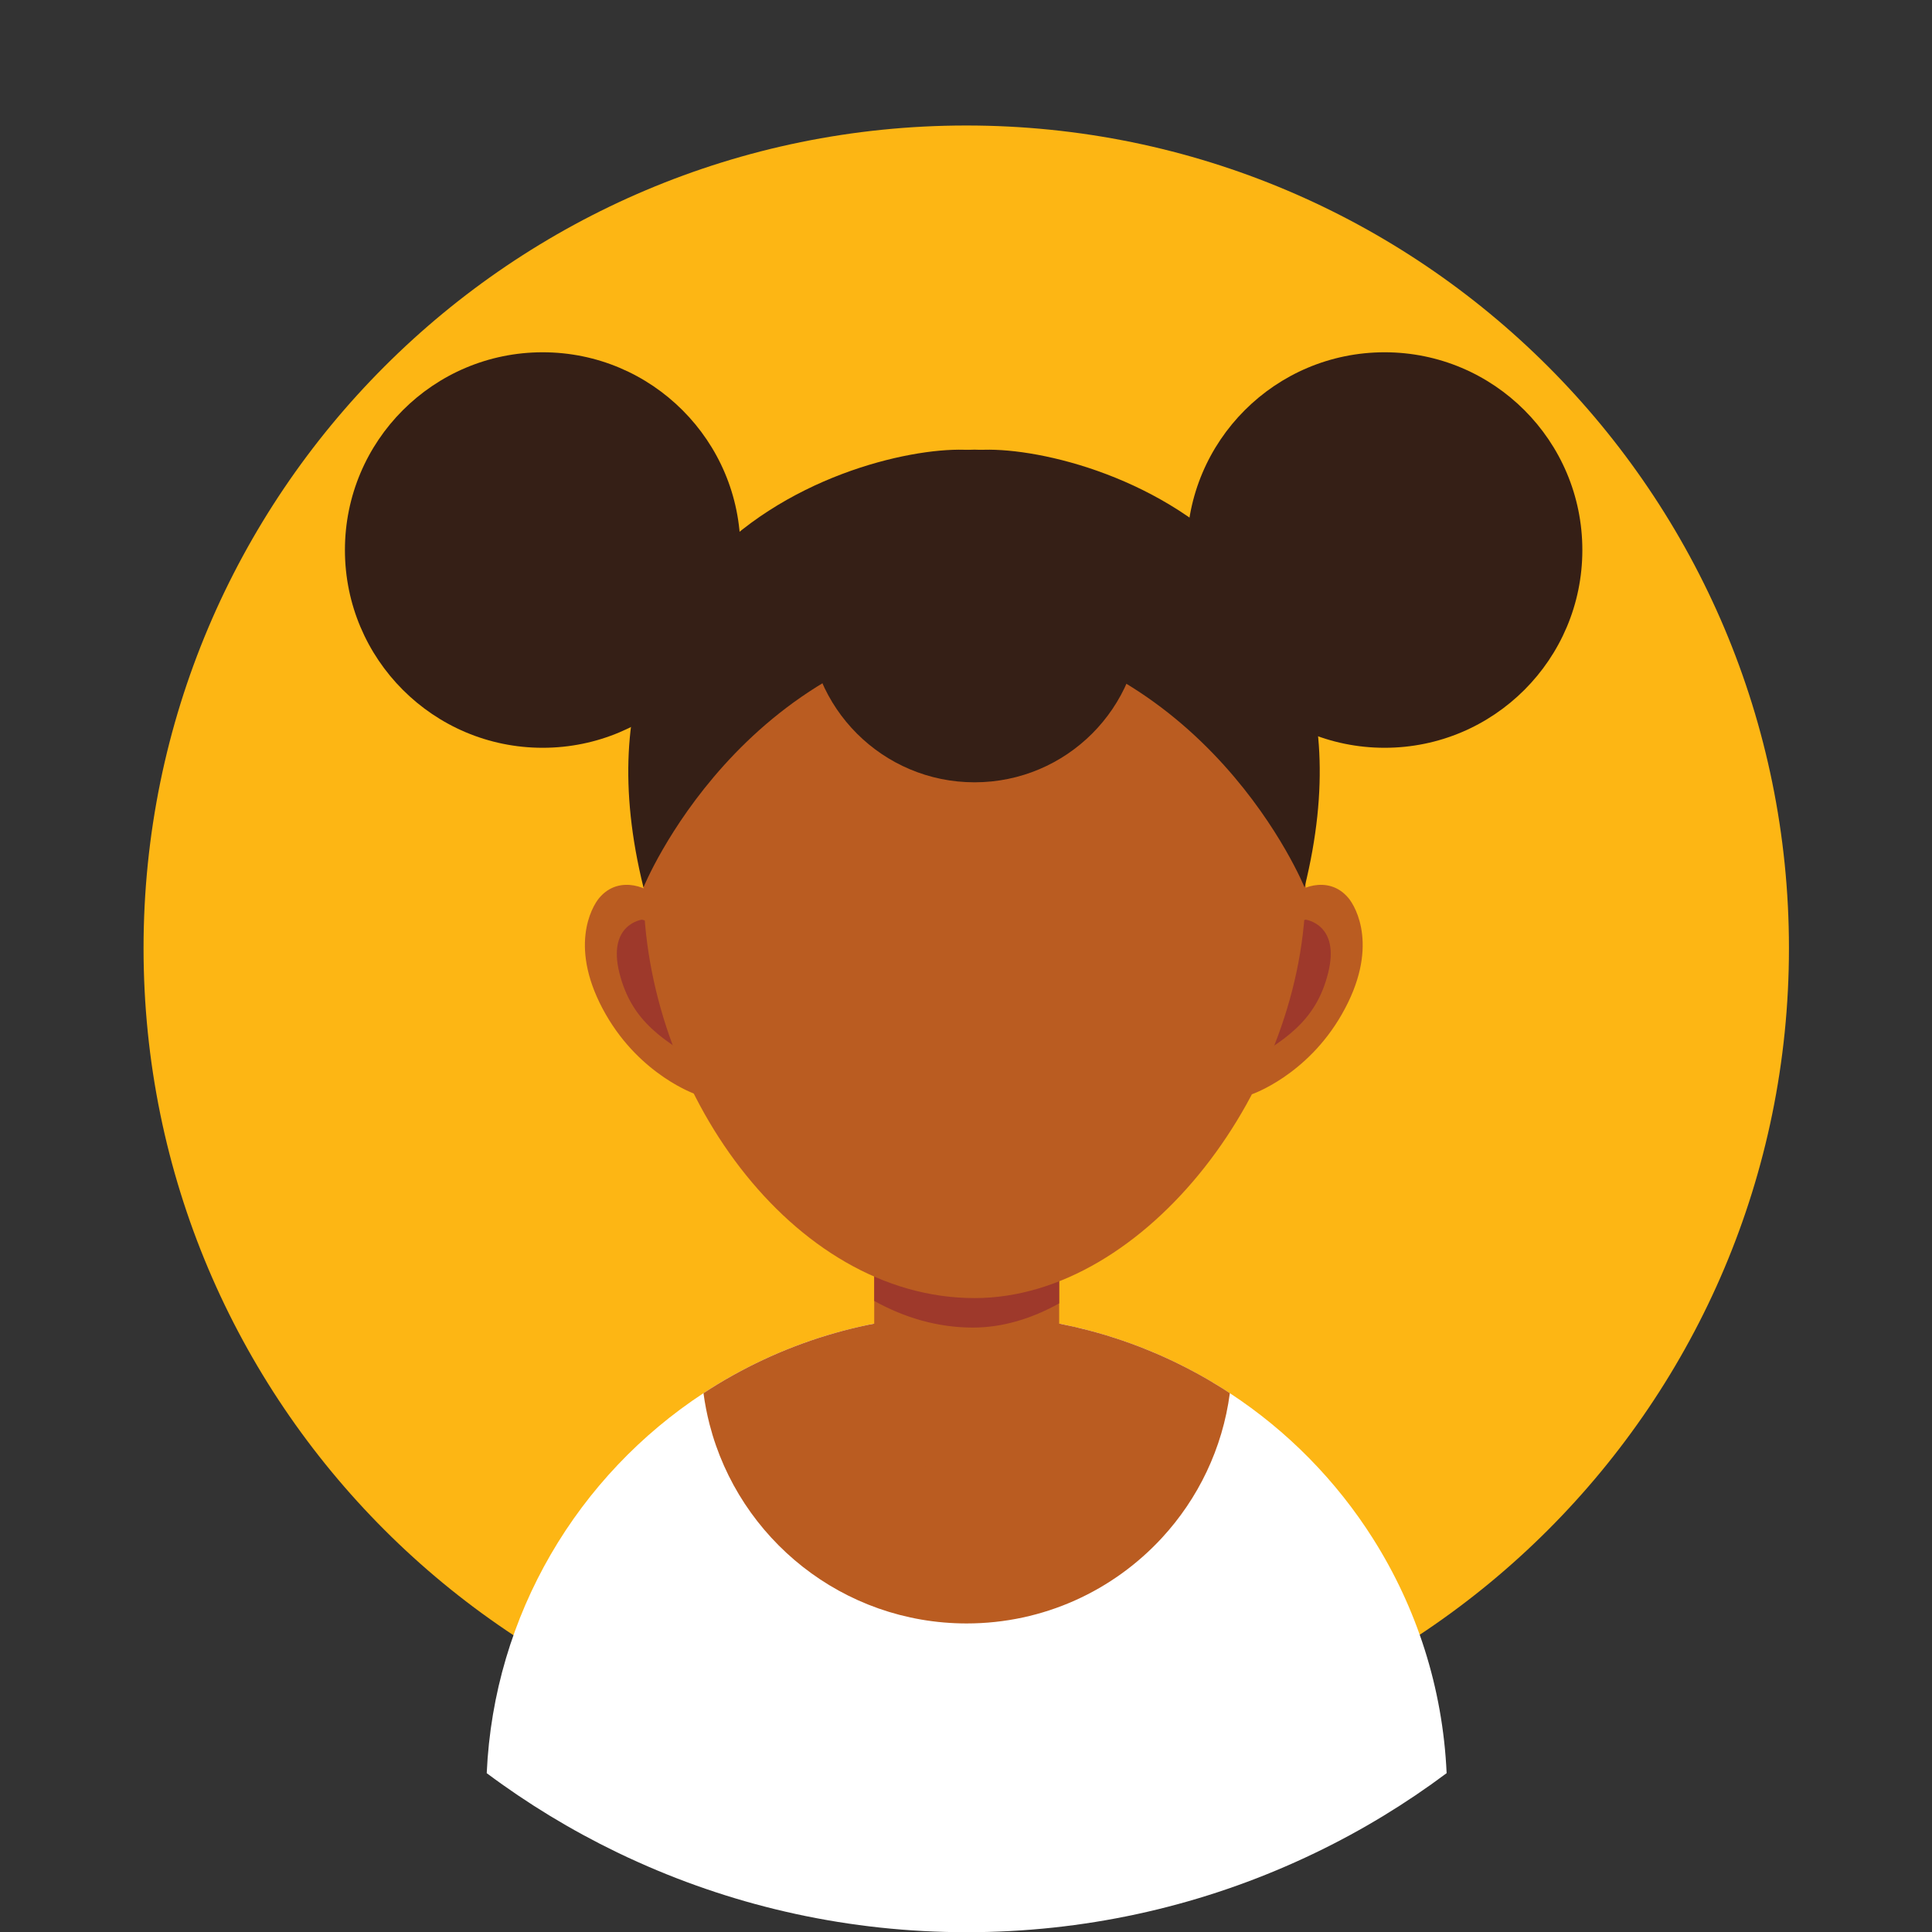
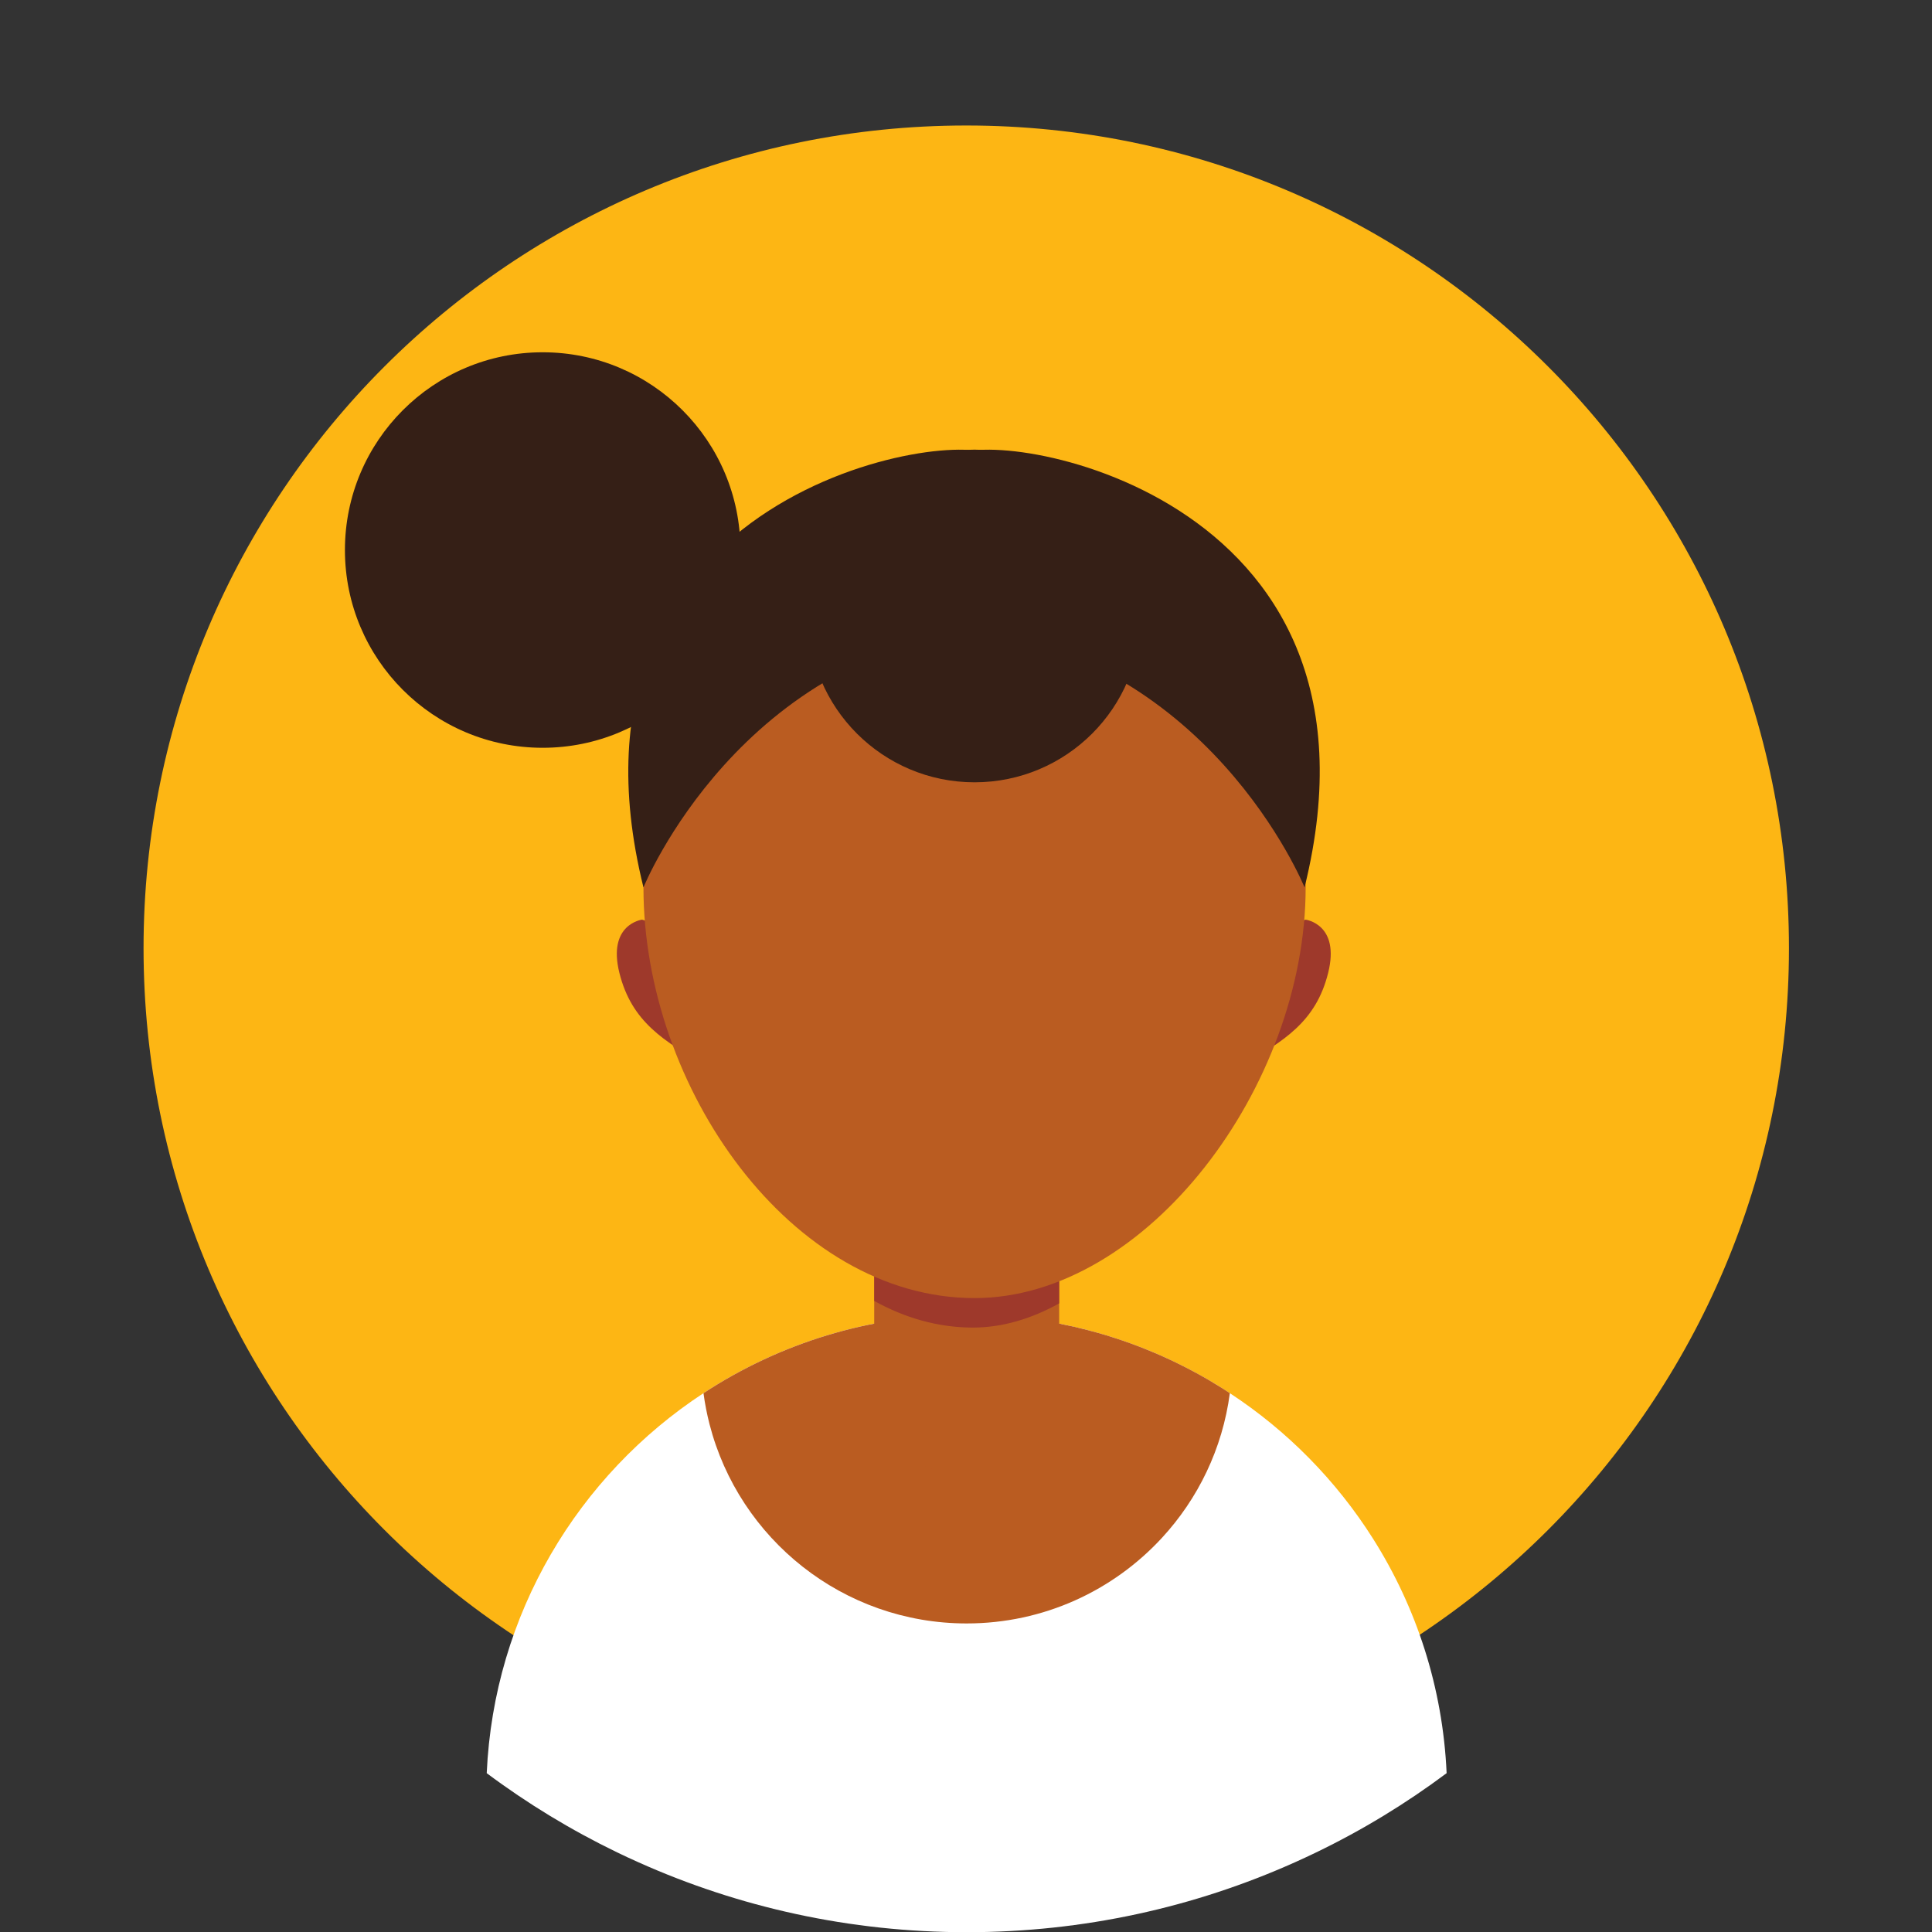
<svg xmlns="http://www.w3.org/2000/svg" width="1080" zoomAndPan="magnify" viewBox="0 0 810 810" height="1080" preserveAspectRatio="xMidYMid meet" version="1.2">
  <rect x="0" y="0" width="810" height="810" fill="#333333" stroke="none" />
  <defs>
    <clipPath id="fc9bf95f60">
      <path d="M 60 52.508 L 749.996 52.508 L 749.996 743 L 60 743 Z M 60 52.508 " />
    </clipPath>
  </defs>
  <g id="d46da9260f">
    <g clip-rule="nonzero" clip-path="url(#fc9bf95f60)">
      <path style=" stroke:none;fill-rule:nonzero;fill:#fdb614;fill-opacity:1;" d="M 750.027 397.539 C 750.027 588.043 595.609 742.461 405.105 742.461 C 214.602 742.461 60.184 588.043 60.184 397.539 C 60.18 207.035 214.602 52.617 405.105 52.617 C 595.609 52.613 750.027 207.035 750.027 397.539 " />
    </g>
    <path style=" stroke:none;fill-rule:nonzero;fill:#ffffff;fill-opacity:1;" d="M 606.504 743.406 C 589.461 756.145 571.145 767.301 551.793 776.637 C 548.852 778.062 545.91 779.426 542.922 780.766 C 500.887 799.609 454.324 810.086 405.281 810.086 C 356.262 810.086 309.68 799.609 267.664 780.766 C 264.68 779.426 261.691 778.062 258.77 776.637 C 239.422 767.277 221.105 756.145 204.062 743.406 C 207.047 676.727 242.473 618.484 294.941 584.09 C 326.633 563.293 364.543 551.211 405.281 551.211 C 411.496 551.211 417.648 551.496 423.707 552.047 C 457.441 555.098 488.762 566.453 515.621 584.09 C 539.781 599.926 560.316 620.812 575.734 645.234 C 593.832 673.895 604.898 707.43 606.504 743.406 " />
    <path style=" stroke:none;fill-rule:nonzero;fill:#ba5c21;fill-opacity:1;" d="M 515.621 584.09 C 512.547 607.348 502.289 628.367 487.113 644.793 C 466.777 666.824 437.656 680.637 405.281 680.637 C 353.43 680.637 309.855 645.168 297.488 597.156 C 296.391 592.898 295.535 588.527 294.941 584.09 C 326.633 563.293 364.543 551.211 405.281 551.211 C 411.496 551.211 417.648 551.477 423.707 552.047 C 424.762 552.133 425.816 552.242 426.848 552.355 C 427.508 552.418 428.168 552.484 428.805 552.574 C 429.527 552.641 430.254 552.75 430.957 552.836 C 431.395 552.879 431.855 552.945 432.297 553.012 C 432.934 553.078 433.594 553.188 434.25 553.277 C 434.758 553.344 435.262 553.43 435.789 553.496 C 436.227 553.562 436.668 553.629 437.105 553.715 C 437.852 553.824 438.578 553.957 439.324 554.066 C 442.531 554.617 445.715 555.23 448.855 555.934 L 450.965 556.395 C 451.359 556.504 451.777 556.594 452.172 556.703 C 452.918 556.879 453.688 557.055 454.414 557.25 C 454.543 557.273 454.652 557.297 454.742 557.316 C 455.688 557.559 456.629 557.801 457.555 558.062 C 458.562 558.305 459.551 558.59 460.52 558.875 C 461.637 559.184 462.738 559.512 463.855 559.844 C 464.715 560.105 465.57 560.371 466.426 560.656 C 466.977 560.832 467.547 561.008 468.074 561.184 C 468.973 561.469 469.875 561.777 470.754 562.082 C 471.852 562.457 472.926 562.828 474.004 563.227 C 474.09 563.27 474.156 563.293 474.223 563.312 C 475.344 563.707 476.441 564.125 477.539 564.543 C 478.352 564.871 479.188 565.18 480.02 565.531 C 482.195 566.387 484.324 567.289 486.434 568.211 L 489.203 569.461 C 490.035 569.836 490.871 570.23 491.703 570.625 C 492.473 571 493.219 571.352 493.969 571.727 C 494.672 572.055 495.352 572.406 496.031 572.758 C 496.473 572.977 496.934 573.195 497.371 573.438 C 499.195 574.359 500.973 575.328 502.73 576.293 C 503.367 576.645 504.027 577.02 504.641 577.367 C 505.059 577.609 505.453 577.832 505.848 578.051 L 507.344 578.93 L 508.859 579.852 L 509.848 580.445 C 510.789 580.992 511.711 581.562 512.637 582.156 C 513.645 582.793 514.633 583.43 515.621 584.09 " />
    <path style=" stroke:none;fill-rule:nonzero;fill:#ba5c21;fill-opacity:1;" d="M 444.066 506.078 L 444.066 582.375 C 444.066 601.68 428.277 617.496 408.973 617.496 L 401.594 617.496 C 382.289 617.496 366.52 601.68 366.52 582.375 L 366.52 506.078 C 366.52 486.773 382.289 470.984 401.594 470.984 L 408.973 470.984 C 428.277 470.984 444.066 486.773 444.066 506.078 " />
    <path style=" stroke:none;fill-rule:nonzero;fill:#9e392b;fill-opacity:1;" d="M 444.066 506.078 L 444.066 546.445 C 432.539 552.859 420.305 556.594 407.895 556.594 C 393.246 556.594 379.277 552.508 366.52 545.414 L 366.52 506.078 C 366.52 486.773 382.289 470.984 401.594 470.984 L 408.973 470.984 C 428.277 470.984 444.066 486.773 444.066 506.078 " />
-     <path style=" stroke:none;fill-rule:nonzero;fill:#ba5c21;fill-opacity:1;" d="M 524.867 458.77 C 524.867 458.77 547.84 450.953 562.512 425.344 C 578.48 397.539 568.465 380.211 565.301 376.457 C 556.672 366.199 543.34 372.789 541.145 376.457 C 538.945 380.125 507.121 437.887 524.867 458.77 " />
    <path style=" stroke:none;fill-rule:nonzero;fill:#9e392b;fill-opacity:1;" d="M 547.402 385.57 C 547.402 385.57 561.965 387.438 556.824 407.93 C 551.707 428.441 538.242 436.547 519.949 447.02 C 501.633 457.496 529.086 389.742 547.402 385.57 " />
-     <path style=" stroke:none;fill-rule:nonzero;fill:#ba5c21;fill-opacity:1;" d="M 291.672 458.77 C 291.672 458.77 268.695 450.953 254.004 425.344 C 238.059 397.539 248.074 380.211 251.238 376.457 C 259.891 366.199 273.199 372.789 275.395 376.457 C 277.594 380.125 309.414 437.887 291.672 458.77 " />
    <path style=" stroke:none;fill-rule:nonzero;fill:#9e392b;fill-opacity:1;" d="M 269.16 385.57 C 269.16 385.57 254.574 387.438 259.691 407.93 C 264.832 428.441 278.293 436.547 296.613 447.02 C 314.906 457.496 287.453 389.742 269.16 385.57 " />
    <path style=" stroke:none;fill-rule:nonzero;fill:#ba5c21;fill-opacity:1;" d="M 547.402 372.043 C 547.402 287.859 485.246 219.598 408.578 219.598 C 331.926 219.598 269.773 287.859 269.773 372.043 C 269.773 456.223 331.926 544.227 408.578 544.227 C 480.613 544.227 547.402 455.52 547.402 372.043 " />
    <path style=" stroke:none;fill-rule:nonzero;fill:#351f16;fill-opacity:1;" d="M 425.465 219.598 C 425.465 219.598 429.133 203.699 415.957 191.246 C 402.777 178.793 228.285 204.355 269.773 372.043 C 269.773 372.043 310.426 271.762 418.152 262.977 L 425.465 219.598 " />
    <path style=" stroke:none;fill-rule:nonzero;fill:#351f16;fill-opacity:1;" d="M 391.25 219.598 C 391.25 219.598 387.602 203.699 400.781 191.246 C 413.957 178.793 588.449 204.355 546.941 372.043 C 546.941 372.043 506.289 271.762 398.582 262.977 L 391.25 219.598 " />
-     <path style=" stroke:none;fill-rule:nonzero;fill:#351f16;fill-opacity:1;" d="M 663.406 230.602 C 663.406 276.395 626.293 313.512 580.5 313.512 C 534.707 313.512 497.59 276.395 497.59 230.602 C 497.59 184.809 534.707 147.695 580.5 147.695 C 626.293 147.695 663.406 184.809 663.406 230.602 " />
    <path style=" stroke:none;fill-rule:nonzero;fill:#351f16;fill-opacity:1;" d="M 478.309 258.254 C 478.309 296.777 447.098 327.984 408.578 327.984 C 370.078 327.984 338.844 296.777 338.844 258.254 C 338.844 219.754 370.078 188.523 408.578 188.523 C 447.098 188.523 478.309 219.754 478.309 258.254 " />
    <path style=" stroke:none;fill-rule:nonzero;fill:#351f16;fill-opacity:1;" d="M 310.426 230.602 C 310.426 276.395 273.309 313.512 227.516 313.512 C 181.727 313.512 144.613 276.395 144.613 230.602 C 144.613 184.809 181.727 147.695 227.516 147.695 C 273.309 147.695 310.426 184.809 310.426 230.602 " />
  </g>
</svg>